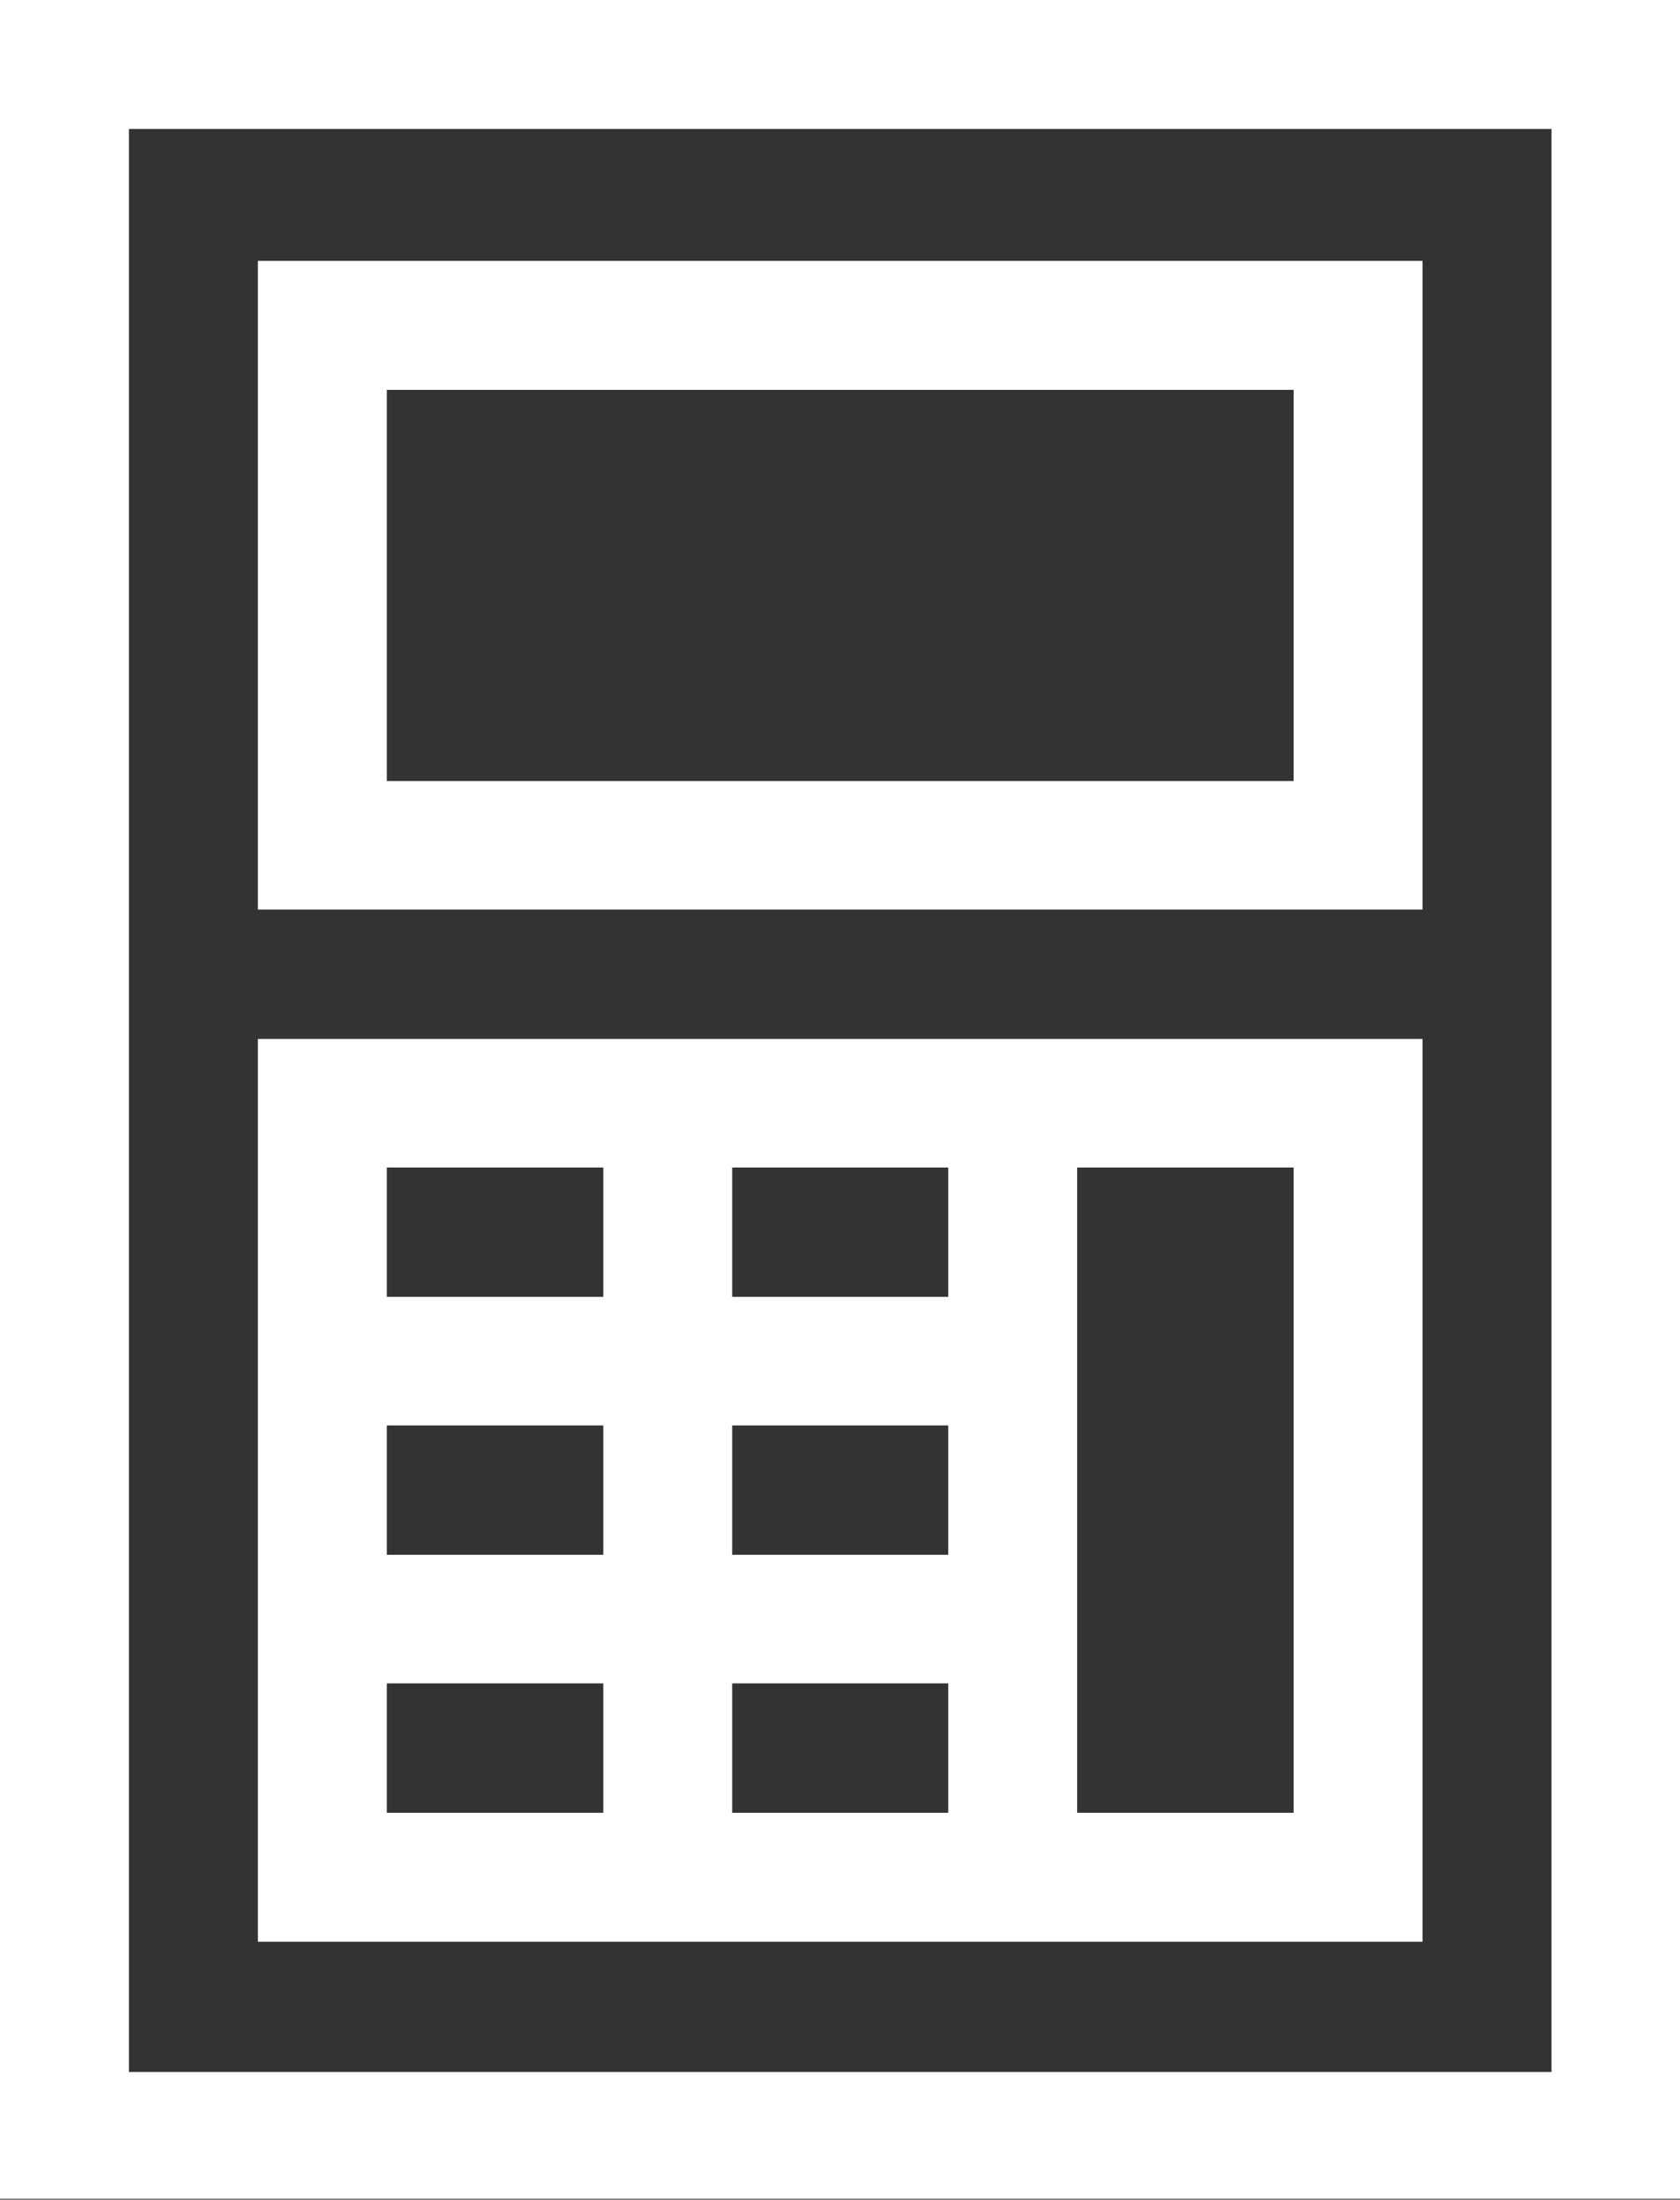
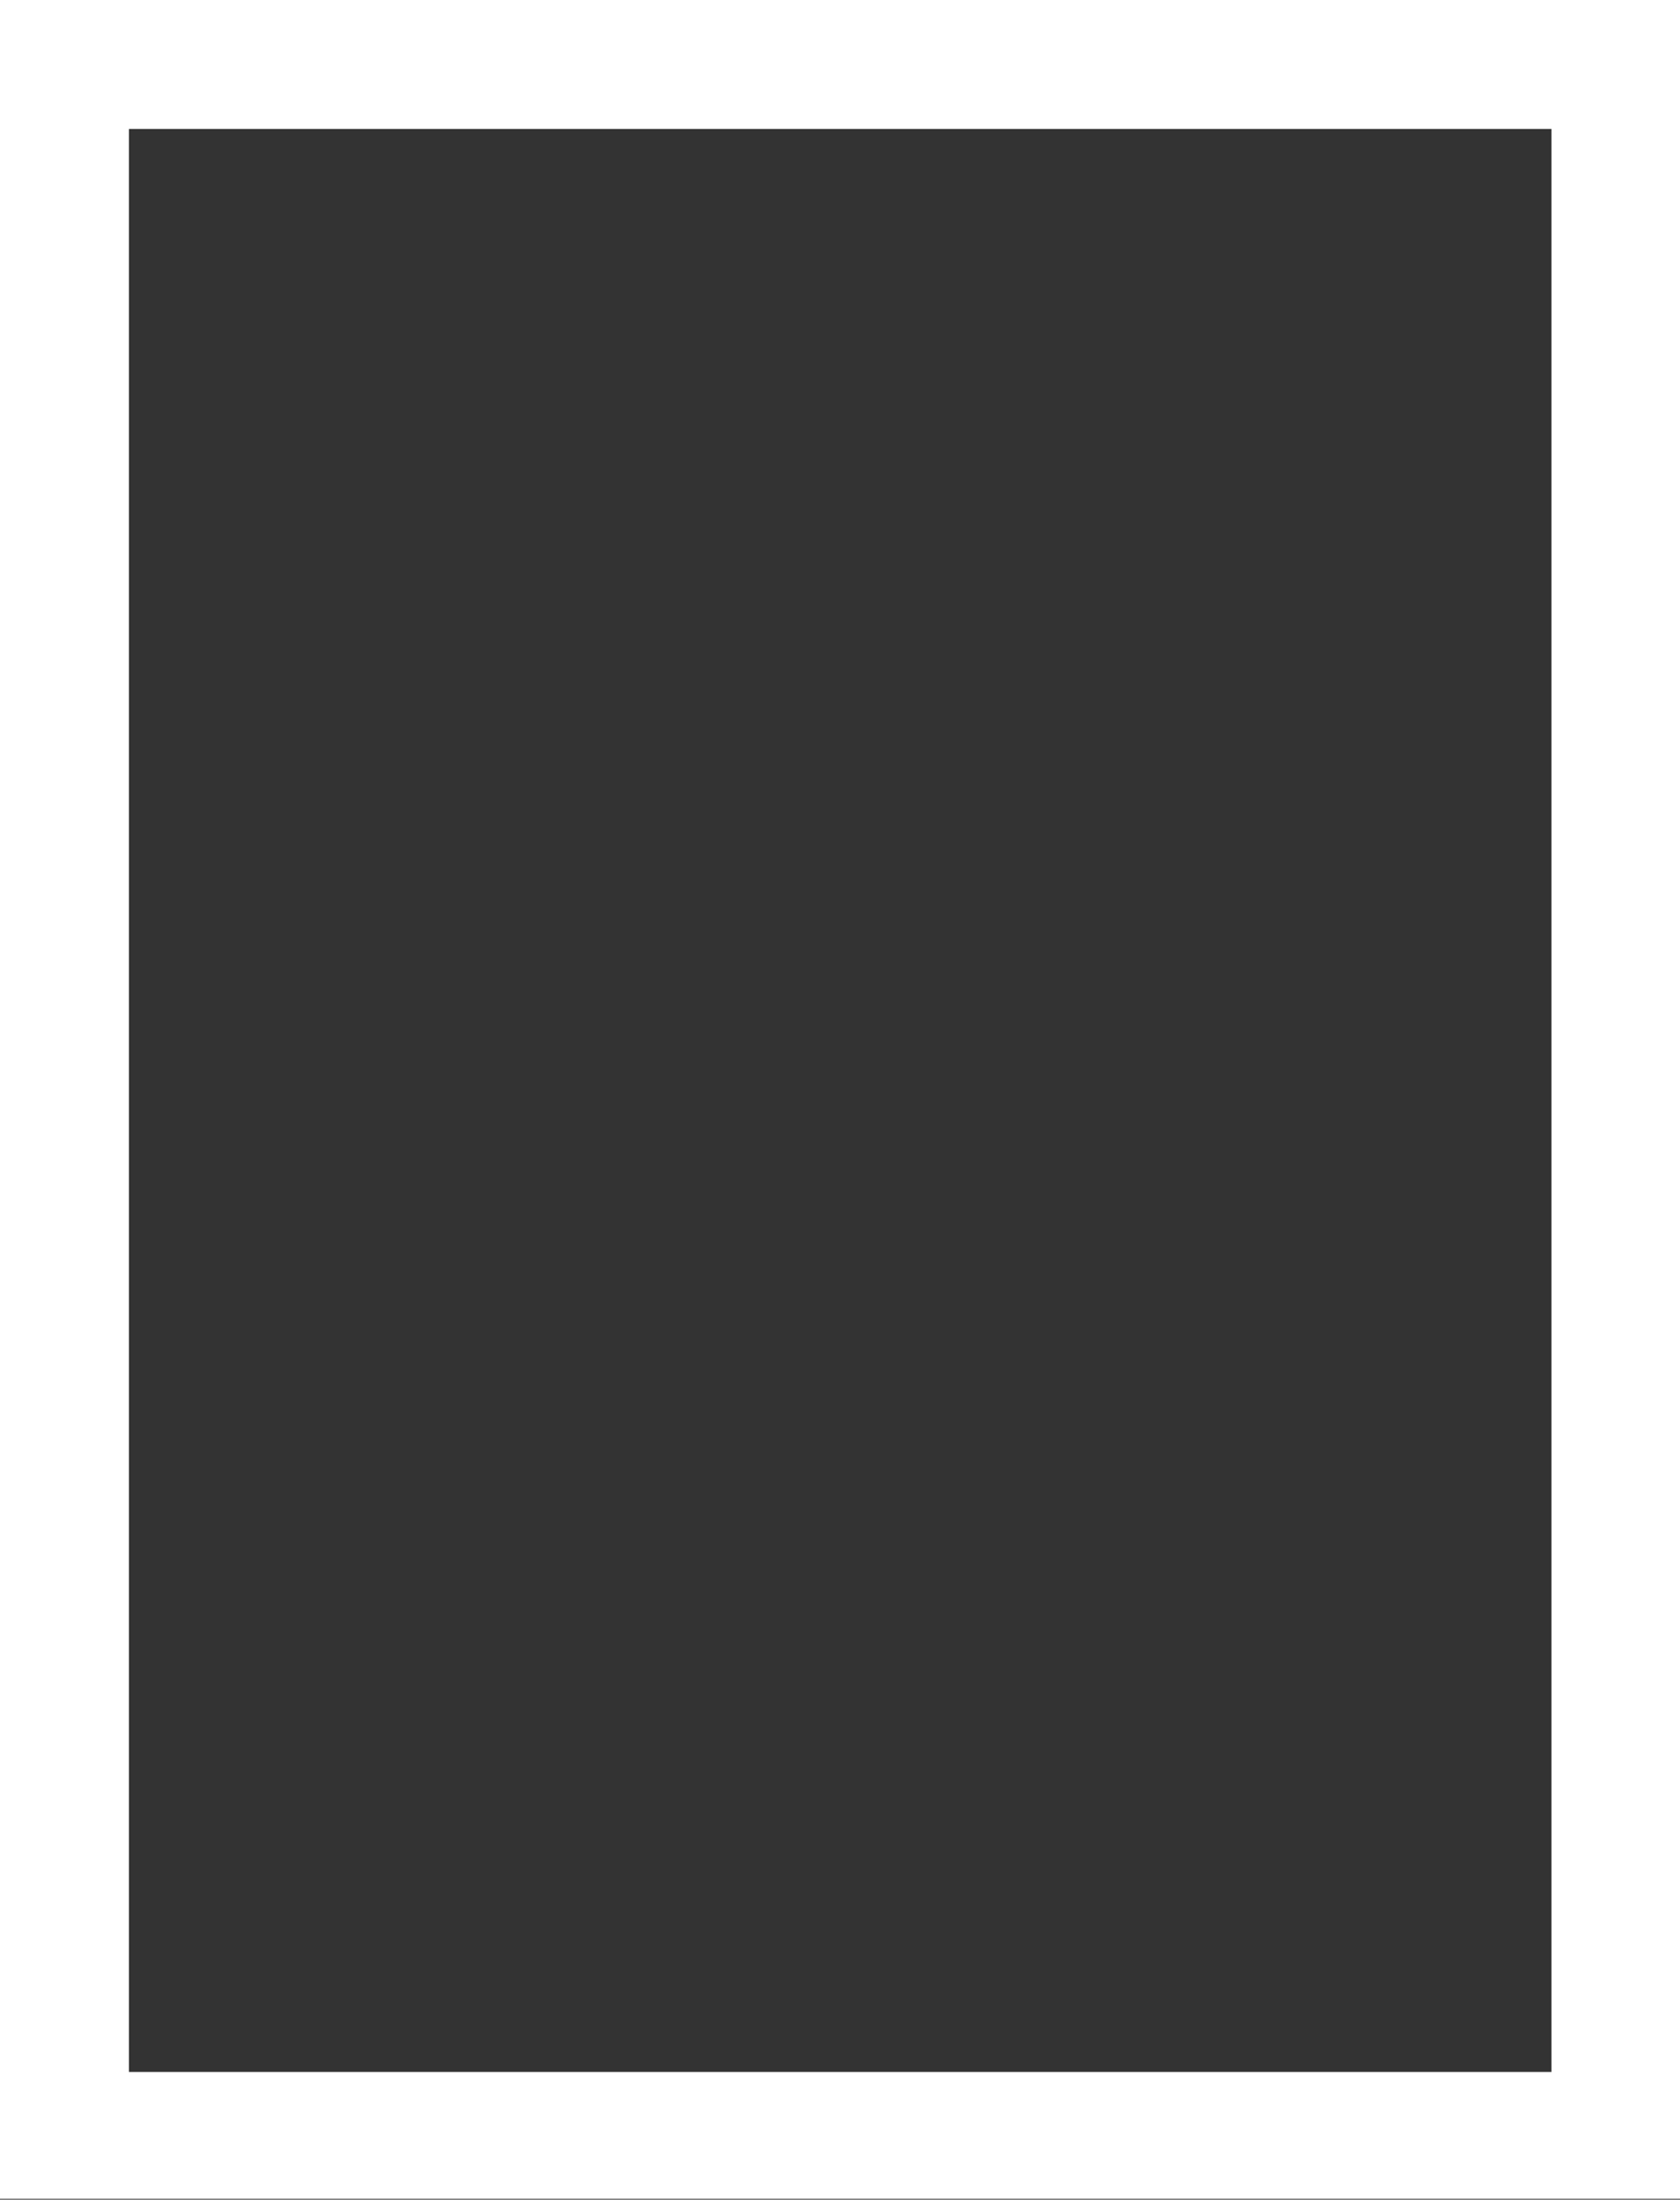
<svg xmlns="http://www.w3.org/2000/svg" id="Layer_1" data-name="Layer 1" viewBox="0 0 39.74 52.02">
  <rect x="0" y="0" width="39.74" height="52.02" fill="#333333" stroke="none" />
  <defs>
    <style>.cls-1{fill:#fff;}</style>
  </defs>
  <g id="Group_399" data-name="Group 399">
    <g id="Group_394" data-name="Group 394">
      <g id="Group_393" data-name="Group 393">
        <path id="Path_713" data-name="Path 713" class="cls-1" d="M0,0V52H39.74V0ZM36.7,49H3.05V3.05H36.7Z" />
      </g>
    </g>
    <g id="Group_396" data-name="Group 396">
      <g id="Group_395" data-name="Group 395">
-         <path id="Path_714" data-name="Path 714" class="cls-1" d="M6.1,6.17V21.51H33.65V6.17Zm3.05,12.3V9.22H30.6v9.25Z" />
-       </g>
+         </g>
    </g>
    <g id="Group_398" data-name="Group 398">
      <g id="Group_397" data-name="Group 397">
-         <path id="Path_715" data-name="Path 715" class="cls-1" d="M6.1,24.57V45.92H33.65V24.57Zm11.22,9.14h5.11v3.06H17.32Zm-3.05,9.16H9.15V39.81h5.12Zm0-6.1H9.15V33.71h5.12Zm0-6.1H9.15V27.61h5.12Zm8.16,12.2H17.32V39.81h5.11Zm0-12.2H17.32V27.61h5.11Zm8.17,12.2H25.48V27.61H30.6Z" />
-       </g>
+         </g>
    </g>
  </g>
</svg>